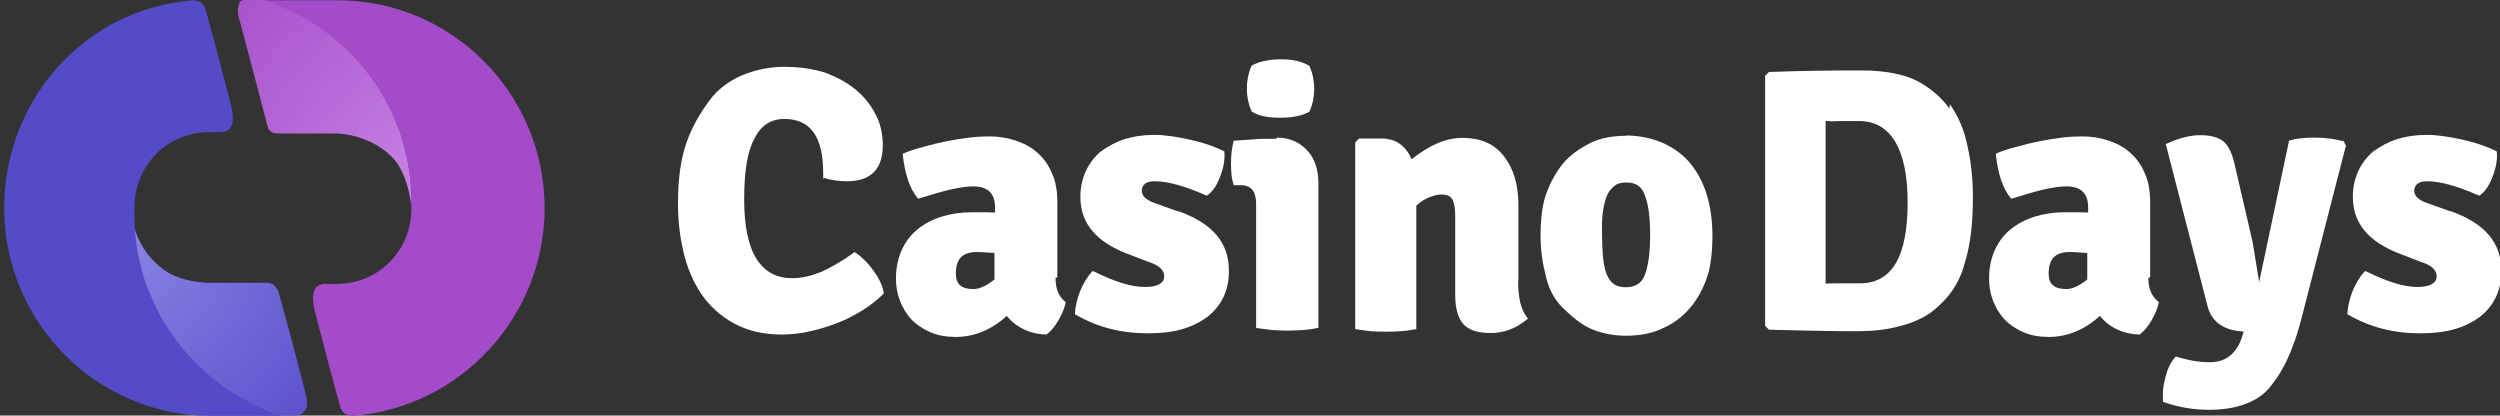
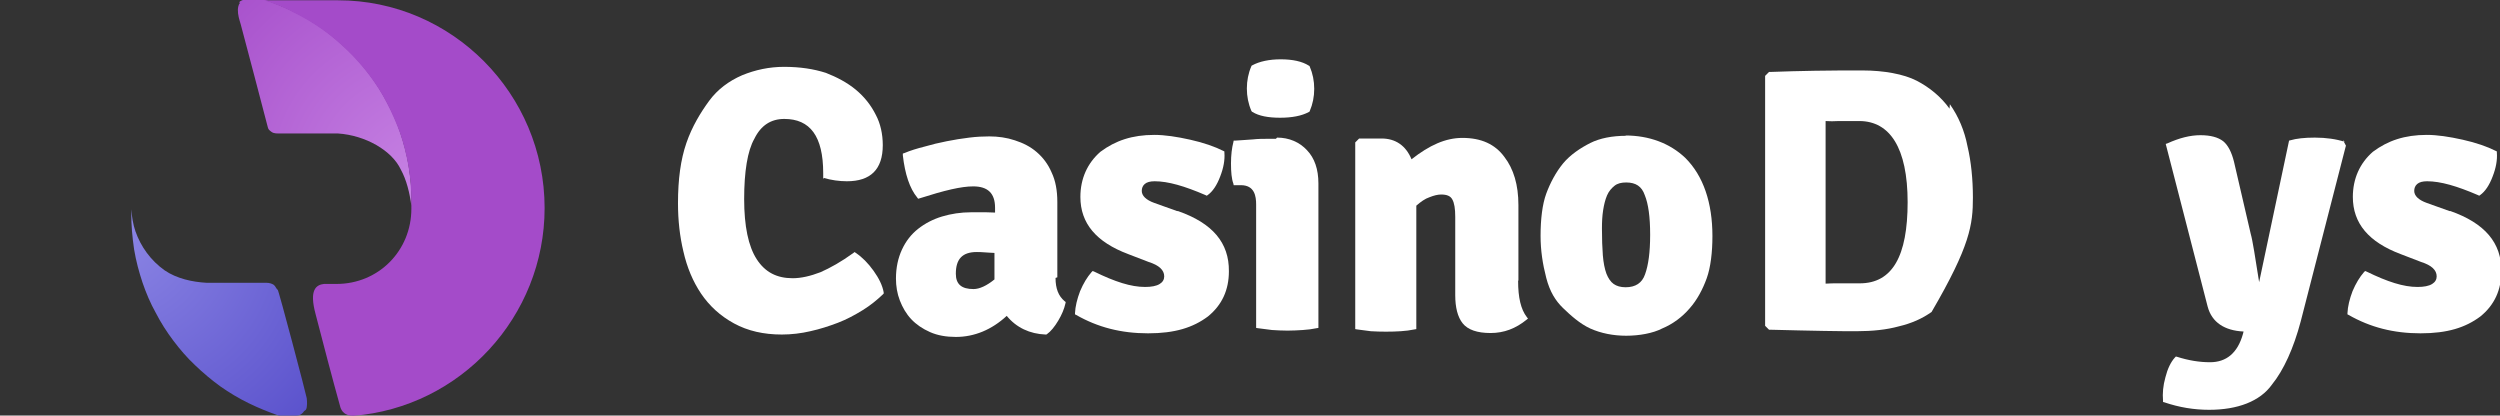
<svg xmlns="http://www.w3.org/2000/svg" width="734" height="122" viewBox="0 0 734 122" fill="none">
  <rect x="0" y="0" width="734" height="122" fill="#333333" stroke="none" />
  <g clip-path="url(#clip0_3299_230)">
    <path d="M241.868 52.247C244.068 52.886 246.346 53.213 248.637 53.219C255.581 53.219 259.185 49.771 259.185 42.611C259.185 39.34 258.482 36.245 257.163 33.77C255.757 30.941 253.823 28.466 251.274 26.344C248.724 24.222 245.648 22.631 242.483 21.393C238.879 20.244 234.924 19.625 230.177 19.625C225.869 19.625 221.738 20.509 217.87 22.1C214.002 23.78 210.662 26.255 208.201 29.615C205.739 32.974 203.19 37.129 201.52 41.992C199.85 46.854 199.059 52.6 199.059 59.673C199.059 64.712 199.586 69.397 200.641 73.818C201.696 78.503 203.454 82.658 205.827 86.195C208.289 89.819 211.453 92.737 215.497 94.947C219.54 97.157 224.199 98.218 229.561 98.218C232.374 98.218 235.275 97.864 237.912 97.245C240.725 96.626 243.45 95.742 245.999 94.77C248.549 93.797 251.01 92.471 253.295 91.057C255.581 89.642 257.515 88.051 259.185 86.46L259.449 86.195V85.841C259.097 83.808 258.042 81.686 256.46 79.476C254.878 77.266 253.12 75.498 251.274 74.26L250.922 73.995L250.57 74.26C247.054 76.824 243.714 78.68 240.901 79.918C237.912 81.067 235.187 81.686 232.726 81.686C228.067 81.686 224.639 79.918 222.177 76.116C219.716 72.315 218.485 66.392 218.485 58.435C218.485 50.479 219.452 44.29 221.474 40.754C223.408 36.776 226.397 34.919 230.265 34.919C237.824 34.919 241.692 39.958 241.692 50.832V52.6L241.868 52.247Z" fill="white" />
    <path d="M310.433 81.421V59.319C310.433 55.96 309.906 53.042 308.763 50.656C307.708 48.18 306.214 46.235 304.368 44.644C302.522 43.053 300.412 41.992 297.951 41.196C295.577 40.401 293.028 40.047 290.479 40.047C288.721 40.047 286.699 40.135 284.589 40.401C282.392 40.666 280.194 41.019 277.996 41.461C275.711 41.903 273.513 42.434 271.404 43.053C269.294 43.583 267.272 44.202 265.602 44.909L265.075 45.086V45.616C265.69 51.098 267.096 55.341 269.294 57.993L269.558 58.347L269.909 58.258C277.381 55.871 282.216 54.722 285.732 54.722C290.039 54.722 292.149 56.756 292.149 60.999V62.413C291.358 62.413 290.479 62.325 289.512 62.325H285.117C282.128 62.325 279.227 62.767 276.59 63.563C273.953 64.359 271.579 65.596 269.558 67.188C267.536 68.779 265.954 70.812 264.811 73.287C263.668 75.763 263.053 78.592 263.053 81.774C263.053 83.985 263.404 86.195 264.195 88.228C264.987 90.261 266.041 92.118 267.536 93.709C269.03 95.3 270.876 96.538 273.074 97.511C275.271 98.483 277.821 98.925 280.634 98.925C286.084 98.925 291.182 96.803 295.577 92.737C298.39 96.185 302.346 98.041 307.005 98.218H307.181L307.356 98.129C308.499 97.334 309.642 95.919 310.697 94.151C311.752 92.383 312.455 90.703 312.807 89.112L312.894 88.67L312.543 88.405C310.785 86.902 309.906 84.78 309.906 81.598L310.433 81.421ZM291.973 74.26V82.04C289.688 83.896 287.578 84.869 285.82 84.869C282.304 84.869 280.634 83.454 280.634 80.36C280.634 76.028 282.567 73.995 286.787 73.995C287.314 73.995 288.018 73.995 288.984 74.083C289.776 74.171 290.743 74.171 291.973 74.26Z" fill="white" />
    <path d="M345.595 61.971L338.915 59.584C336.453 58.7 335.223 57.462 335.223 56.048C335.223 55.252 335.486 54.545 336.102 54.015C336.717 53.484 337.684 53.219 339.003 53.219C342.958 53.219 347.793 54.633 353.946 57.286L354.298 57.462L354.562 57.286C356.056 56.225 357.287 54.368 358.254 51.804C359.221 49.329 359.66 46.942 359.484 44.82V44.467L359.133 44.29C356.671 43.052 353.419 41.903 349.463 41.019C345.508 40.135 341.991 39.605 338.915 39.605C332.41 39.605 327.487 41.284 323.092 44.555C319.224 47.915 317.202 52.512 317.202 57.816C317.202 65.596 321.861 71.077 331.267 74.613L337.245 76.912C340.321 77.884 341.816 79.299 341.816 81.155C341.816 82.039 341.376 82.835 340.497 83.365C339.53 83.984 338.036 84.249 336.19 84.249C332.058 84.249 327.399 82.746 321.246 79.741L320.806 79.564L320.455 79.918C319.224 81.332 318.081 83.189 317.114 85.487C316.235 87.786 315.708 89.996 315.62 91.941V92.294L315.972 92.471C322.301 96.096 329.157 97.864 337.069 97.864C344.98 97.864 350.254 96.184 354.65 92.913C358.781 89.554 360.803 85.133 360.803 79.652C360.891 71.254 355.968 65.507 345.859 61.971H345.595Z" fill="white" />
    <path d="M374.604 40.754H372.23C370.912 40.754 369.417 40.754 367.835 40.931C366.253 41.019 364.495 41.196 362.649 41.284H362.209L362.121 41.727C361.682 43.406 361.418 45.528 361.418 48.003C361.418 50.479 361.594 52.512 362.121 53.926L362.209 54.368H364.319C368.362 54.368 368.802 57.639 368.802 60.026V96.273L369.329 96.361C370.56 96.538 371.966 96.715 373.461 96.892C374.955 96.98 376.45 97.069 378.032 97.069C379.526 97.069 381.109 96.98 382.515 96.892C383.921 96.803 385.328 96.626 386.559 96.361L387.086 96.273V53.838C387.086 49.683 385.943 46.412 383.746 44.113C381.548 41.727 378.471 40.4 374.955 40.4L374.604 40.754Z" fill="white" />
    <path d="M367.572 32.798L367.747 32.886C369.593 34.035 372.318 34.566 375.835 34.566C379.263 34.566 382.164 34.035 384.273 32.886L384.449 32.798L384.537 32.621C385.416 30.587 385.856 28.377 385.856 26.079C385.856 23.78 385.416 21.57 384.537 19.537L384.449 19.36L384.273 19.272C382.339 18.034 379.527 17.415 376.01 17.415C372.67 17.415 369.769 18.034 367.659 19.183L367.484 19.272L367.396 19.448C366.517 21.482 366.077 23.692 366.077 25.99C366.077 28.289 366.517 30.499 367.396 32.532L367.572 32.798Z" fill="white" />
    <path d="M445.806 82.305V60.204C445.806 54.281 444.4 49.595 441.675 46.059C438.95 42.346 434.906 40.489 429.368 40.489C424.445 40.489 419.699 42.611 414.424 46.766C412.754 42.699 409.678 40.666 405.634 40.666H399.041L397.898 41.815V96.627L398.426 96.715C399.657 96.892 400.975 97.069 402.469 97.246C405.37 97.423 408.535 97.423 411.26 97.246C412.666 97.157 414.073 96.981 415.303 96.715L415.831 96.627V60.381C417.149 59.231 418.38 58.347 419.699 57.905C421.017 57.375 422.16 57.109 423.127 57.109C424.797 57.109 425.852 57.552 426.379 58.524C426.995 59.585 427.258 61.265 427.258 63.652V86.637C427.258 90.262 427.962 93.091 429.456 94.947C430.95 96.804 433.675 97.776 437.631 97.776C441.587 97.776 445.015 96.45 448.18 93.886L448.619 93.533L448.268 93.091C446.509 90.792 445.718 87.344 445.718 82.482L445.806 82.305Z" fill="white" />
    <path d="M477.451 39.87C473.32 39.87 469.716 40.577 466.903 41.991C464.09 43.406 461.013 45.439 458.903 48.003C456.794 50.567 455.123 53.749 453.981 56.844C452.838 59.938 452.311 64.358 452.311 69.22C452.311 73.552 452.926 77.531 453.981 81.597C455.036 85.664 456.706 88.316 458.903 90.438C461.101 92.559 463.826 95.035 466.903 96.449C470.067 97.864 473.671 98.571 477.451 98.571C481.231 98.571 485.275 97.864 488 96.449C491.164 95.123 493.889 93.09 496.087 90.526C498.284 88.051 499.955 84.868 501.097 81.686C502.24 78.503 502.768 74.083 502.768 69.309C502.768 59.584 500.13 51.628 494.768 46.323C490.285 42.08 484.22 39.781 477.187 39.781L477.451 39.87ZM484.483 69.044C484.483 74.083 483.956 77.884 482.989 80.536C482.11 83.1 480.176 84.338 477.275 84.338C475.781 84.338 474.638 83.984 473.759 83.365C472.88 82.746 472.177 81.686 471.649 80.359C471.122 78.945 470.77 77.088 470.595 74.967C470.419 72.757 470.331 70.104 470.331 67.099C470.331 65.154 470.419 63.386 470.682 61.706C470.946 60.026 471.298 58.612 471.825 57.374C472.353 56.136 473.144 55.252 474.023 54.545C474.902 53.838 476.045 53.573 477.451 53.573C480.264 53.573 482.022 54.722 482.901 57.286C483.956 59.849 484.483 63.739 484.483 68.778V69.044Z" fill="white" />
-     <path d="M572.388 31.913C569.927 28.465 566.499 25.636 562.719 23.691C558.939 21.746 553.049 20.686 546.896 20.686C541.973 20.686 537.227 20.686 532.831 20.774C528.348 20.862 524.041 20.951 519.646 21.128H519.382L518.239 22.277V95.654L519.382 96.803H519.646C525.975 96.98 531.073 97.068 535.468 97.157C539.776 97.245 542.94 97.245 545.138 97.245C549.709 97.245 553.928 96.803 557.445 95.831C561.224 94.946 564.389 93.532 567.114 91.587C571.949 87.874 575.289 83.188 576.783 77.442C578.454 72.138 579.245 65.949 579.245 57.993C579.245 52.688 578.717 47.384 577.662 42.964C576.783 38.367 575.025 34.212 572.476 30.587L572.388 31.913ZM560.082 59.319C560.082 75.232 555.599 83.188 546.017 83.188H539.952C538.457 83.188 537.139 83.188 535.996 83.277V35.538C537.139 35.626 538.457 35.626 539.952 35.538H546.017C554.807 35.626 560.082 43.317 560.082 59.407V59.319Z" fill="white" />
-     <path d="M631.284 81.421V59.319C631.284 55.96 630.756 53.042 629.613 50.656C628.559 48.18 627.064 46.235 625.218 44.644C623.372 43.053 621.263 41.992 618.801 41.196C616.428 40.401 613.879 40.047 611.329 40.047C609.571 40.047 607.55 40.135 605.44 40.401C603.242 40.666 601.045 41.019 598.847 41.461C596.561 41.903 594.364 42.434 592.254 43.053C590.144 43.583 588.123 44.202 586.453 44.909L586.013 45.086V45.616C586.628 51.098 588.035 55.341 590.232 57.993L590.496 58.347L590.848 58.258C598.32 55.871 603.154 54.722 606.67 54.722C610.978 54.722 613.087 56.756 613.087 60.999V62.413C612.296 62.413 611.417 62.325 610.45 62.325H606.055C603.066 62.325 600.166 62.767 597.528 63.563C594.891 64.359 592.518 65.596 590.496 67.188C588.474 68.779 586.892 70.812 585.749 73.287C584.607 75.763 583.991 78.592 583.991 81.774C583.991 83.985 584.343 86.195 585.134 88.228C585.925 90.261 586.98 92.118 588.474 93.709C589.969 95.3 591.815 96.538 594.012 97.511C596.21 98.483 598.759 98.925 601.572 98.925C606.934 98.925 612.121 96.803 616.516 92.737C619.329 96.185 623.284 98.041 627.943 98.218H628.119L628.295 98.129C629.438 97.334 630.58 95.919 631.635 94.151C632.69 92.383 633.393 90.703 633.745 89.112L633.833 88.67L633.481 88.405C631.723 86.902 630.756 84.78 630.756 81.598L631.284 81.421ZM612.824 74.26V82.04C610.538 83.896 608.429 84.869 606.67 84.869C603.154 84.869 601.484 83.454 601.484 80.36C601.484 76.028 603.418 73.995 607.637 73.995C608.077 73.995 608.868 73.995 609.835 74.083C610.626 74.171 611.681 74.171 612.824 74.26Z" fill="white" />
+     <path d="M572.388 31.913C569.927 28.465 566.499 25.636 562.719 23.691C558.939 21.746 553.049 20.686 546.896 20.686C541.973 20.686 537.227 20.686 532.831 20.774C528.348 20.862 524.041 20.951 519.646 21.128H519.382L518.239 22.277V95.654L519.382 96.803H519.646C525.975 96.98 531.073 97.068 535.468 97.157C539.776 97.245 542.94 97.245 545.138 97.245C549.709 97.245 553.928 96.803 557.445 95.831C561.224 94.946 564.389 93.532 567.114 91.587C578.454 72.138 579.245 65.949 579.245 57.993C579.245 52.688 578.717 47.384 577.662 42.964C576.783 38.367 575.025 34.212 572.476 30.587L572.388 31.913ZM560.082 59.319C560.082 75.232 555.599 83.188 546.017 83.188H539.952C538.457 83.188 537.139 83.188 535.996 83.277V35.538C537.139 35.626 538.457 35.626 539.952 35.538H546.017C554.807 35.626 560.082 43.317 560.082 59.407V59.319Z" fill="white" />
    <path d="M688.421 41.638C685.96 40.843 682.971 40.401 679.631 40.401C676.642 40.401 674.181 40.666 672.423 41.196L672.071 41.285L663.281 82.835C662.138 75.586 661.347 70.459 660.819 68.691L655.897 47.473C655.193 44.644 654.139 42.611 652.732 41.462C651.238 40.312 649.04 39.693 646.051 39.693C643.063 39.693 639.898 40.489 636.382 42.08L635.855 42.257L648.161 89.996C649.392 94.682 653.172 97.069 658.71 97.334L658.534 98.041C656.952 103.699 653.611 106.351 648.864 106.351C645.7 106.351 642.535 105.821 639.195 104.76L638.843 104.672L638.58 104.937C637.349 106.263 636.382 108.296 635.767 110.772C635.063 113.247 634.888 115.546 635.063 117.579V118.021L635.415 118.109C639.81 119.612 644.205 120.319 648.601 120.319C656.952 120.319 663.544 117.844 667.061 112.893C670.489 108.65 673.39 102.285 675.499 94.328L688.685 43.053L688.773 42.788L687.894 41.108L688.421 41.638Z" fill="white" />
    <path d="M719.188 61.971L712.508 59.584C710.046 58.7 708.816 57.462 708.816 56.048C708.816 55.252 709.079 54.545 709.695 54.015C710.31 53.484 711.277 53.219 712.595 53.219C716.551 53.219 721.386 54.633 727.539 57.286L727.891 57.462L728.154 57.286C729.649 56.225 730.879 54.368 731.846 51.804C732.813 49.329 733.253 46.942 733.077 44.82V44.467L732.725 44.29C730.264 43.052 727.012 41.903 723.056 41.019C719.1 40.135 715.584 39.605 712.508 39.605C706.003 39.605 701.08 41.284 696.685 44.555C692.817 47.915 690.795 52.512 690.795 57.816C690.795 65.596 695.454 71.077 704.86 74.613L710.837 76.912C713.914 77.884 715.408 79.299 715.408 81.155C715.408 82.039 714.969 82.835 714.09 83.365C713.123 83.984 711.628 84.249 709.782 84.249C705.651 84.249 700.992 82.746 694.839 79.741L694.399 79.564L694.048 79.918C692.817 81.332 691.674 83.189 690.707 85.487C689.828 87.786 689.301 89.996 689.213 91.941V92.294L689.564 92.471C695.894 96.096 702.75 97.864 710.661 97.864C718.573 97.864 723.847 96.184 728.242 92.913C732.374 89.554 734.396 85.133 734.396 79.652C734.484 71.254 729.473 65.507 719.452 61.971H719.188Z" fill="white" />
    <path fill-rule="evenodd" clip-rule="evenodd" d="M70.455 0.883C69.971 1.378 69.875 2.297 69.84 2.828C69.807 4.331 70.253 5.745 70.657 7.071C70.657 7.071 78.393 36.245 78.569 37.129C78.744 38.013 79.008 38.19 79.711 38.721C80.414 39.251 81.381 39.189 82.524 39.189H99.226C107.225 39.72 115.049 44.14 117.686 49.798C119.356 52.804 120.323 56.782 120.762 60.407L120.801 59.257C120.915 55.809 120.52 52.362 119.966 48.649C119.412 45.289 118.56 42.107 117.505 38.924C116.45 35.83 115.131 32.736 113.637 30.083C112.143 27.166 110.384 24.425 108.451 21.862C106.517 19.298 104.407 16.823 102.034 14.612C99.748 12.402 97.199 10.28 94.65 8.424C92.013 6.567 89.2 4.888 86.299 3.473C83.398 2.059 80.321 0.821 77.508 -0.151H72.234C71.443 -0.129 70.652 0.158 70.212 0.644L70.455 0.883Z" fill="url(#paint0_radial_3299_230)" />
    <path fill-rule="evenodd" clip-rule="evenodd" d="M77.487 0.087C80.652 1.059 83.728 2.297 86.278 3.712C89.179 5.126 91.992 6.806 94.629 8.662C97.266 10.519 99.727 12.64 102.013 14.851C104.298 17.061 106.496 19.536 108.43 22.1C110.363 24.664 112.122 27.404 113.616 30.322C115.11 33.239 116.429 36.245 117.484 39.162C118.539 42.257 119.33 45.528 119.945 48.887C120.499 52.246 120.78 55.606 120.78 59.496C120.786 62.325 120.762 58.258 120.78 61.264C120.78 73.641 111.111 83.365 98.804 83.365H95.112C92.827 83.63 90.717 85.045 92.651 92.206C94.936 101.046 97.486 110.771 99.947 119.612C100.386 120.849 101.265 121.999 103.639 122.087C135.284 119.612 159.897 92.913 159.897 61.087C159.897 27.493 132.647 0.087 99.244 0.087H77.487Z" fill="#A44BC9" />
    <path fill-rule="evenodd" clip-rule="evenodd" d="M89.794 120.32C90.26 119.657 90.181 117.844 90.049 116.872C89.917 115.899 81.786 85.046 81.522 85.046C81.258 85.046 80.872 83.985 80.379 83.631C79.887 83.278 79.061 83.03 78.27 83.03C78.27 83.03 61.568 83.036 60.689 83.03C56.47 82.8 51.898 81.792 48.382 79.405C44.251 76.488 41.35 72.421 39.768 67.913C39.065 65.968 38.713 63.492 38.537 61.459V62.608C38.537 66.144 38.827 69.504 39.372 73.217C39.926 76.576 40.779 79.759 41.834 82.942C42.888 86.036 44.207 89.13 45.701 91.782C47.196 94.7 48.954 97.44 50.888 100.004C52.822 102.568 54.931 105.043 57.305 107.253C59.59 109.463 62.139 111.585 64.689 113.442C67.326 115.298 70.139 116.978 73.04 118.392C75.94 119.807 79.017 121.044 81.83 122.017H87.104C88.159 122.005 88.862 121.363 89.302 120.691L89.794 120.32Z" fill="url(#paint1_radial_3299_230)" />
-     <path fill-rule="evenodd" clip-rule="evenodd" d="M82.762 122.087C79.597 121.114 76.52 119.877 73.971 118.462C71.07 117.048 68.257 115.368 65.62 113.512C62.983 111.655 60.522 109.533 58.236 107.323C55.951 105.113 53.753 102.638 51.819 100.074C49.885 97.51 48.127 94.769 46.633 91.852C45.139 88.935 43.82 85.929 42.765 83.012C41.71 80.094 40.919 76.646 40.304 73.287C39.75 69.927 39.469 66.568 39.469 62.678C39.463 59.849 39.487 63.916 39.469 60.91C39.469 48.533 49.138 38.809 61.445 38.809H65.137C67.422 38.543 69.532 37.129 67.598 29.968C65.313 21.128 62.763 11.403 60.302 2.562C59.863 1.325 58.983 0.175 56.61 0.087C24.965 2.562 1.23 29.261 1.23 61.087C1.23 94.681 28.481 122.087 61.884 122.087H82.762Z" fill="#544BC9" />
  </g>
  <defs>
    <radialGradient id="paint0_radial_3299_230" cx="0" cy="0" r="1" gradientUnits="userSpaceOnUse" gradientTransform="translate(131.988 60.203) rotate(-138.846) scale(98.067 84.371)">
      <stop stop-color="#CA88E6" />
      <stop offset="1" stop-color="#A44BC9" />
    </radialGradient>
    <radialGradient id="paint1_radial_3299_230" cx="0" cy="0" r="1" gradientUnits="userSpaceOnUse" gradientTransform="translate(27.382 61.972) rotate(41.154) scale(98.067 84.371)">
      <stop stop-color="#918BE7" />
      <stop offset="1" stop-color="#544BC9" />
    </radialGradient>
    <clipPath id="clip0_3299_230">
      <rect width="734" height="122" fill="white" />
    </clipPath>
  </defs>
</svg>